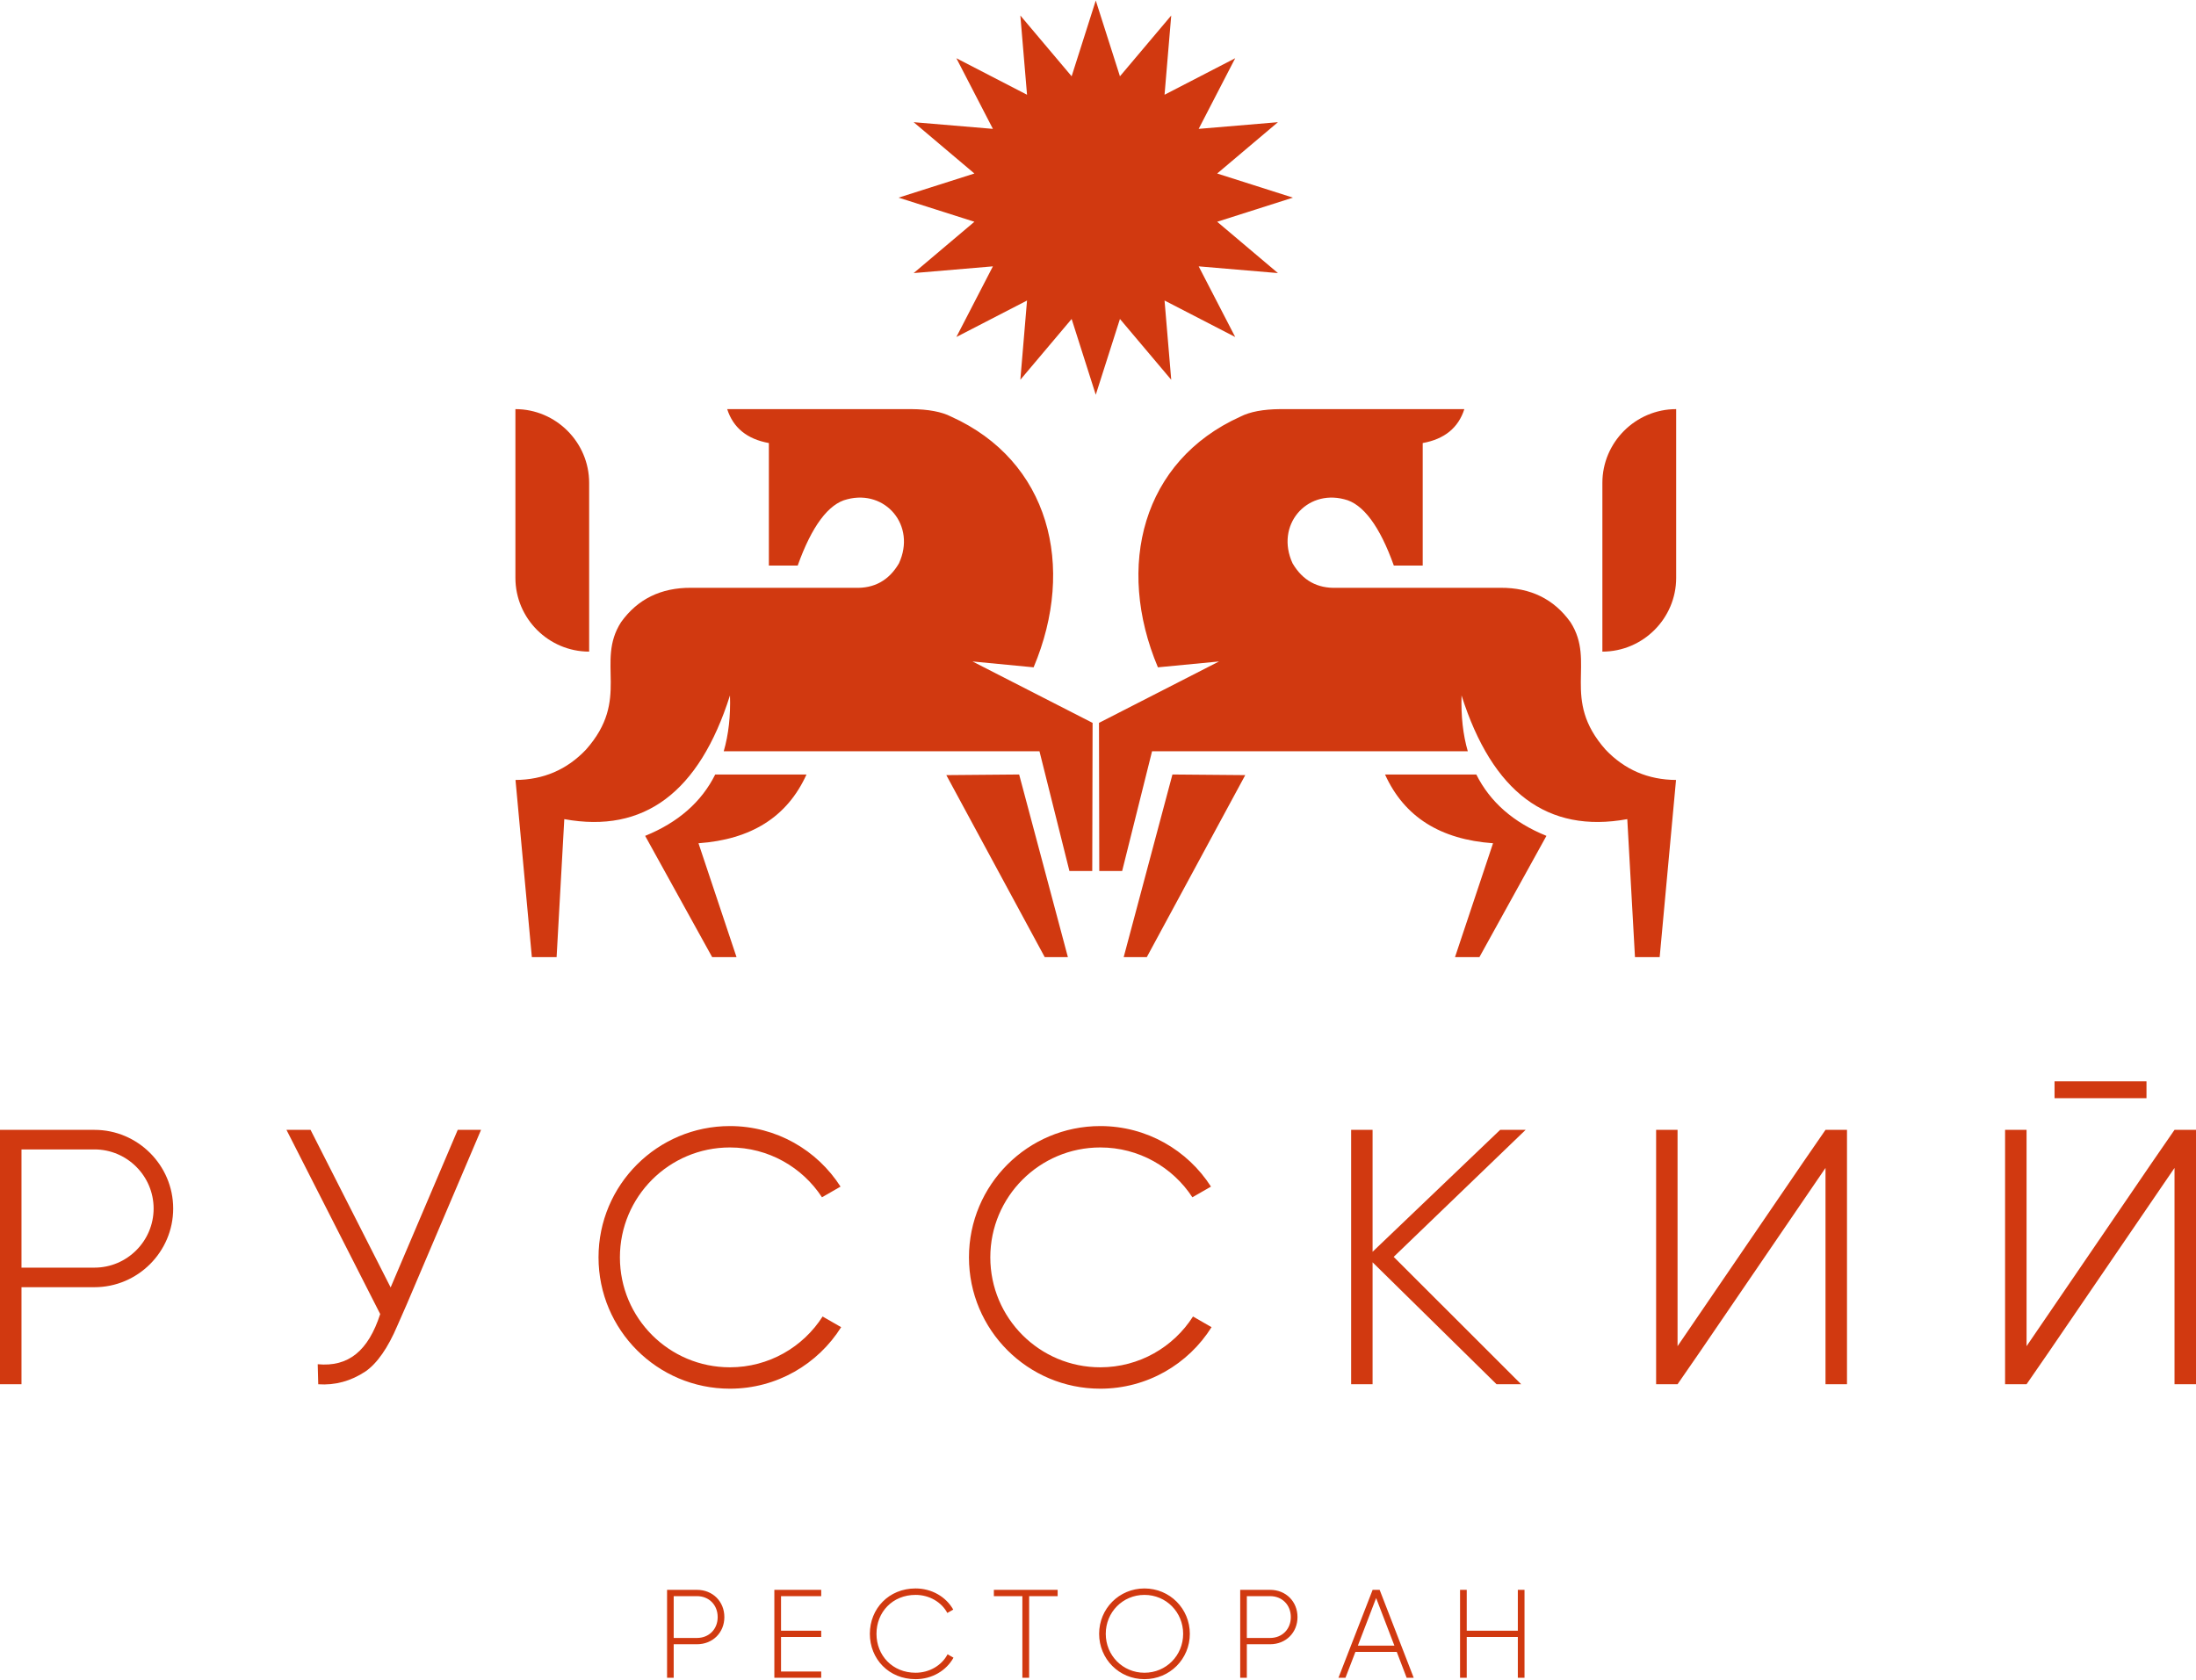
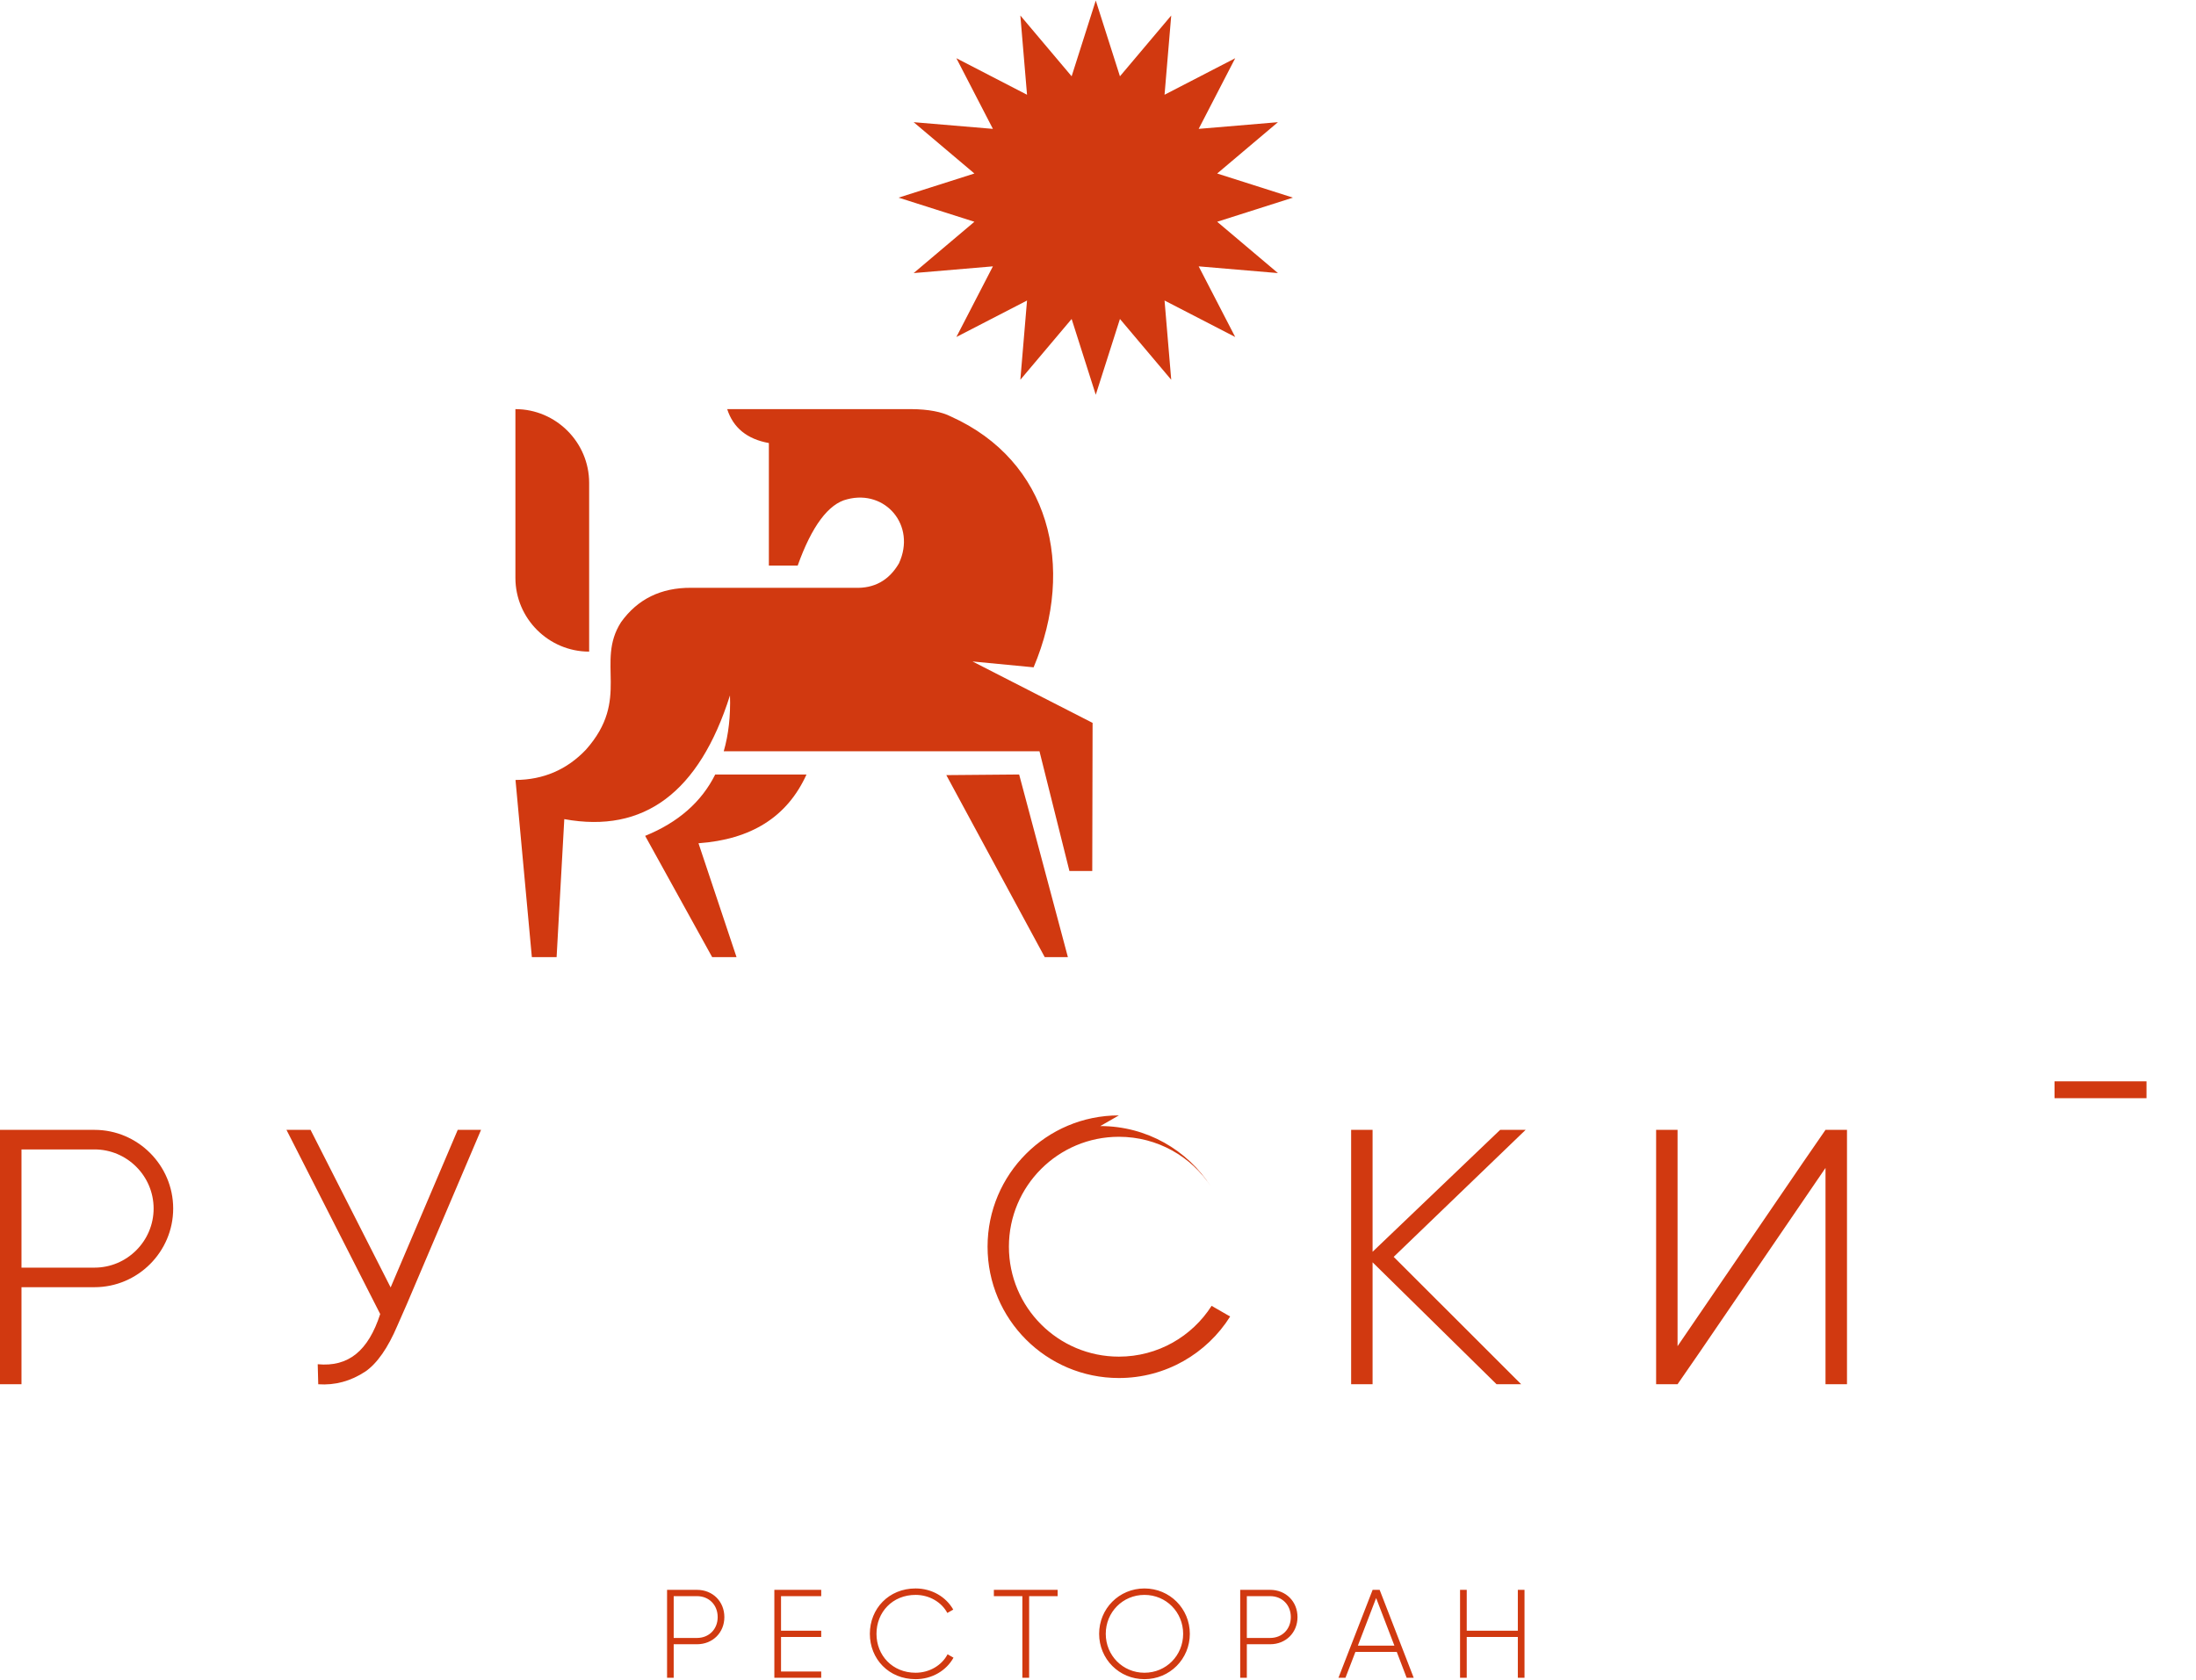
<svg xmlns="http://www.w3.org/2000/svg" xml:space="preserve" width="1162px" height="889px" version="1.1" style="shape-rendering:geometricPrecision; text-rendering:geometricPrecision; image-rendering:optimizeQuality; fill-rule:evenodd; clip-rule:evenodd" viewBox="0 0 456.87 349.32">
  <defs>
    <style type="text/css"> .fil2 {fill:#D13910} .fil1 {fill:#D13910} .fil0 {fill:#D13910;fill-rule:nonzero} </style>
  </defs>
  <g id="Слой_x0020_1">
    <g id="_2581436950176">
      <path class="fil0" d="M145 330.73l-6.22 0 0 18.3 1.38 0 0 -6.98 4.84 0c3.29,0 5.7,-2.43 5.7,-5.65 0,-3.24 -2.41,-5.67 -5.7,-5.67zm25.85 8.5l-8.36 0 0 -7.19 8.36 0 0 -1.31 -8.36 0 -1.39 0 0 18.3 1.39 0 8.36 0 0 -1.31 -8.36 0 0 -7.19 8.36 0 0 -1.3zm134.3 0l10.63 0 0 -8.5 1.39 0 0 18.3 -1.39 0 0 -8.5 -10.63 0 0 8.5 -1.39 0 0 -18.3 1.39 0 0 8.5zm-22.65 3.11l7.6 0 -3.8 -9.91 -3.8 9.91zm8.09 1.3l-8.6 0c-0.69,1.79 -1.38,3.59 -2.07,5.39l-1.46 0 7.11 -18.3 1.46 0 7.09 18.3 -1.47 0c-0.68,-1.8 -1.37,-3.59 -2.06,-5.39zm-83.82 -12.91l5.93 0 1.41 0 5.93 0 0 1.31 -5.93 0 0 16.99 -1.41 0 0 -16.99 -5.93 0 0 -1.31zm-61.77 10.01l-4.84 0 0 -8.7 4.84 0c2.51,0 4.31,1.83 4.31,4.36 0,2.51 -1.8,4.34 -4.31,4.34zm45.48 8.58c3.42,0 6.4,-1.78 7.89,-4.47l-1.23 -0.71c-1.2,2.3 -3.76,3.84 -6.66,3.84 -4.81,0 -8.13,-3.6 -8.13,-8.1 0,-4.5 3.32,-8.1 8.13,-8.1 2.87,0 5.41,1.51 6.61,3.76l1.23 -0.7c-1.52,-2.67 -4.47,-4.4 -7.84,-4.4 -5.57,0 -9.51,4.21 -9.51,9.44 0,5.23 3.94,9.44 9.51,9.44zm47.62 0c5.28,0 9.44,-4.21 9.44,-9.44 0,-5.23 -4.16,-9.44 -9.44,-9.44 -5.28,0 -9.43,4.21 -9.43,9.44 0,5.23 4.15,9.44 9.43,9.44zm0 -1.34c-4.52,0 -8.05,-3.6 -8.05,-8.1 0,-4.5 3.53,-8.1 8.05,-8.1 4.52,0 8.05,3.6 8.05,8.1 0,4.5 -3.53,8.1 -8.05,8.1zm26.14 -17.25l-6.22 0 0 18.3 1.38 0 0 -6.98 4.84 0c3.29,0 5.7,-2.43 5.7,-5.65 0,-3.24 -2.41,-5.67 -5.7,-5.67zm0 10.01l-4.84 0 0 -8.7 4.84 0c2.51,0 4.31,1.83 4.31,4.36 0,2.51 -1.8,4.34 -4.31,4.34z" />
      <path class="fil1" d="M148.8 161.06c-2.86,5.73 -7.73,9.99 -14.58,12.77 9.2,16.65 13.94,25.23 13.94,25.23l5.07 0 -7.91 -23.69c10.9,-0.79 18.44,-5.42 22.47,-14.31l-18.99 0zm-26.23 -25.57l0 0 0 -25.23 0 -9.89c0,-8.43 -6.9,-15.34 -15.34,-15.34l0 0 0 25.23 0 9.89c0,8.44 6.9,15.34 15.34,15.34zm74.31 25.7l20.47 37.87 4.82 0 -10.14 -38 -15.15 0.13zm-30.92 -43.61c2.9,-8.13 6.4,-12.9 10.34,-13.8 7.88,-2.05 14.38,5.43 10.72,13.35 -2.08,3.55 -5.14,5.24 -9.18,5.08l-34.09 0c-6.25,-0.03 -11.1,2.35 -14.54,7.15 -5.38,8.38 2.1,15.96 -7.32,26.55 -3.96,4.16 -8.84,6.25 -14.64,6.29 2.23,24.22 3.4,36.86 3.4,36.86l5.15 0 1.6 -28.71c16.58,3.03 28.07,-5.56 34.47,-25.74 0.14,4.29 -0.3,8.16 -1.3,11.62l65.69 0 6.23 24.91 4.75 0 0.07 -30.82 -24.98 -12.78 12.71 1.22c8.87,-21.04 3.25,-42.97 -17.16,-52.17 -1.97,-1.01 -4.73,-1.53 -8.26,-1.56l-38.33 0c1.25,3.89 4.14,6.24 8.67,7.06l0 25.49 6 0z" />
      <polygon class="fil1" points="227.97,0 233,15.77 243.67,3.12 242.28,19.61 256.98,12.01 249.38,26.71 265.87,25.32 253.23,36 268.99,41.02 253.23,46.04 265.87,56.72 249.38,55.32 256.98,70.02 242.28,62.43 243.67,78.92 233,66.27 227.97,82.04 222.95,66.27 212.28,78.92 213.67,62.43 198.97,70.02 206.57,55.32 190.08,56.72 202.72,46.04 186.95,41.02 202.72,36 190.08,25.32 206.57,26.71 198.97,12.01 213.67,19.61 212.28,3.12 222.95,15.77 " />
-       <path class="fil1" d="M307.14 161.06c2.87,5.73 7.73,9.99 14.59,12.77 -9.2,16.65 -13.94,25.23 -13.94,25.23l-5.08 0 7.91 -23.69c-10.9,-0.79 -18.44,-5.42 -22.47,-14.31l18.99 0zm26.23 -25.57l0 0 0 -25.23 0 -9.89c0,-8.43 6.91,-15.34 15.35,-15.34l0 0 0 25.23 0 9.89c0,8.44 -6.91,15.34 -15.35,15.34zm-74.3 25.7l-20.48 37.87 -4.81 0 10.14 -38 15.15 0.13zm30.91 -43.61c-2.9,-8.13 -6.39,-12.9 -10.34,-13.8 -7.87,-2.05 -14.38,5.43 -10.72,13.35 2.09,3.55 5.15,5.24 9.18,5.08l34.09 0c6.26,-0.03 11.1,2.35 14.54,7.15 5.39,8.38 -2.09,15.96 7.32,26.55 3.96,4.16 8.84,6.25 14.64,6.29 -2.23,24.22 -3.4,36.86 -3.4,36.86l-5.14 0 -1.6 -28.71c-16.58,3.03 -28.07,-5.56 -34.48,-25.74 -0.13,4.29 0.3,8.16 1.3,11.62l-65.69 0 -6.22 24.91 -4.76 0 -0.06 -30.82 24.97 -12.78 -12.71 1.22c-8.86,-21.04 -3.25,-42.97 17.17,-52.17 1.97,-1.01 4.72,-1.53 8.26,-1.56l38.32 0c-1.24,3.89 -4.13,6.24 -8.66,7.06l0 25.49 -6.01 0z" />
      <path class="fil2" d="M0 235.01l2.28 0 2.19 0 15.19 0c9,0 16.37,7.36 16.37,16.37l0 0c0,9.01 -7.37,16.37 -16.37,16.37l-15.19 0 0 20.19 -4.47 0 0 -52.93zm4.47 4.07l0 24.6 15.19 0c6.77,0 12.3,-5.53 12.3,-12.3l0 0c0,-6.77 -5.53,-12.3 -12.3,-12.3l-15.19 0z" />
      <polygon class="fil2" points="281.1,235.01 285.56,235.01 285.56,260.38 312.1,235.01 317.4,235.01 289.95,261.44 316.47,287.94 311.35,287.94 285.56,262.57 285.56,287.94 281.1,287.94 " />
      <polygon class="fil2" points="379.79,235.01 384.26,235.01 384.26,287.94 379.79,287.94 379.79,242.93 353.63,281.25 349.01,287.94 344.55,287.94 344.55,235.01 349.01,235.01 349.01,280.02 375.17,241.71 " />
-       <polygon class="fil2" points="452.4,235.01 456.87,235.01 456.87,287.94 452.4,287.94 452.4,242.93 426.24,281.25 421.62,287.94 417.15,287.94 417.15,235.01 421.62,235.01 421.62,280.02 447.78,241.71 " />
      <rect class="fil2" x="427.44" y="224.91" width="19.13" height="3.51" />
-       <path class="fil2" d="M151.85 234.22c9.67,0 18.17,5.02 23.02,12.6l-3.86 2.22c-4.08,-6.25 -11.14,-10.37 -19.16,-10.37 -12.64,0 -22.88,10.24 -22.88,22.87 0,12.64 10.24,22.88 22.88,22.88 8.1,0 15.23,-4.21 19.29,-10.57l3.86 2.22c-4.84,7.69 -13.4,12.8 -23.15,12.8 -15.09,0 -27.33,-12.23 -27.33,-27.33 0,-15.09 12.24,-27.32 27.33,-27.32z" />
-       <path class="fil2" d="M228.91 234.22c9.67,0 18.17,5.02 23.03,12.6l-3.87 2.22c-4.08,-6.25 -11.14,-10.37 -19.16,-10.37 -12.63,0 -22.88,10.24 -22.88,22.87 0,12.64 10.25,22.88 22.88,22.88 8.11,0 15.23,-4.21 19.29,-10.57l3.86 2.22c-4.83,7.69 -13.39,12.8 -23.15,12.8 -15.09,0 -27.32,-12.23 -27.32,-27.33 0,-15.09 12.23,-27.32 27.32,-27.32z" />
+       <path class="fil2" d="M228.91 234.22c9.67,0 18.17,5.02 23.03,12.6c-4.08,-6.25 -11.14,-10.37 -19.16,-10.37 -12.63,0 -22.88,10.24 -22.88,22.87 0,12.64 10.25,22.88 22.88,22.88 8.11,0 15.23,-4.21 19.29,-10.57l3.86 2.22c-4.83,7.69 -13.39,12.8 -23.15,12.8 -15.09,0 -27.32,-12.23 -27.32,-27.33 0,-15.09 12.23,-27.32 27.32,-27.32z" />
      <path class="fil2" d="M66.1 283.78c6.39,0.61 10.52,-2.79 13,-10.44l-19.5 -38.33 5.01 0 16.66 32.79 13.96 -32.79 4.85 0 -15.45 36.29c-1.3,2.96 -1.95,4.44 -1.95,4.44 -1.98,4.65 -4.19,7.83 -6.64,9.54 -3.07,2.03 -6.34,2.91 -9.83,2.67l-0.11 -4.17z" />
    </g>
  </g>
</svg>